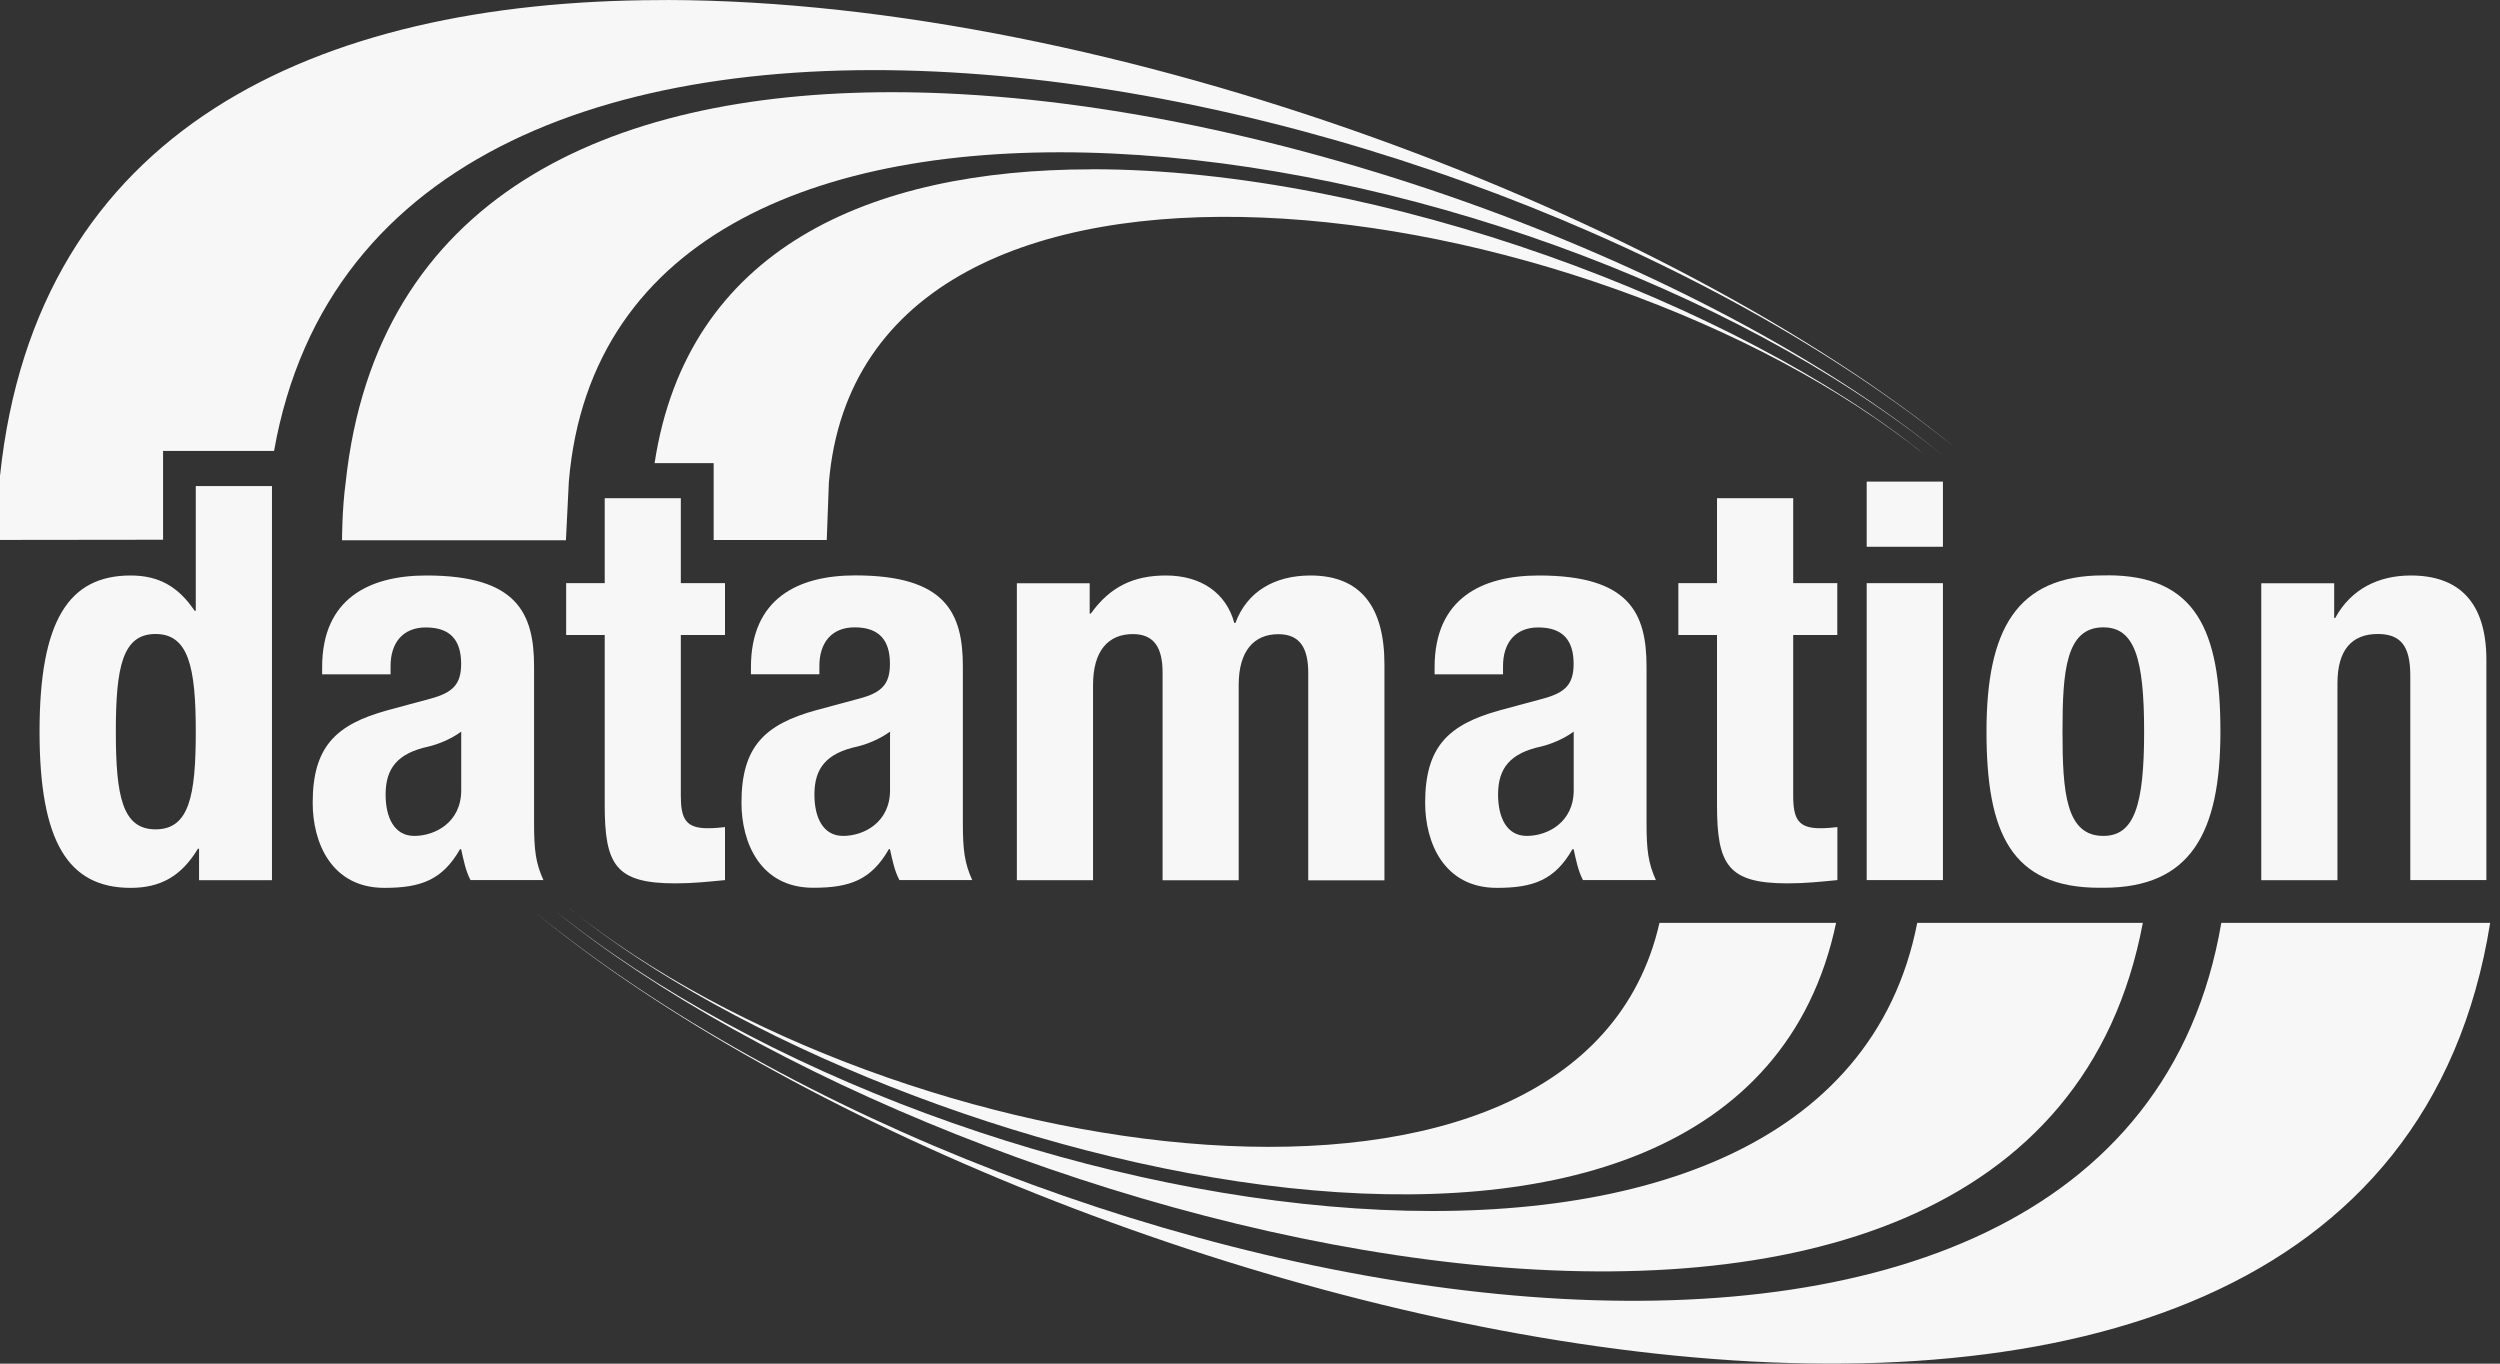
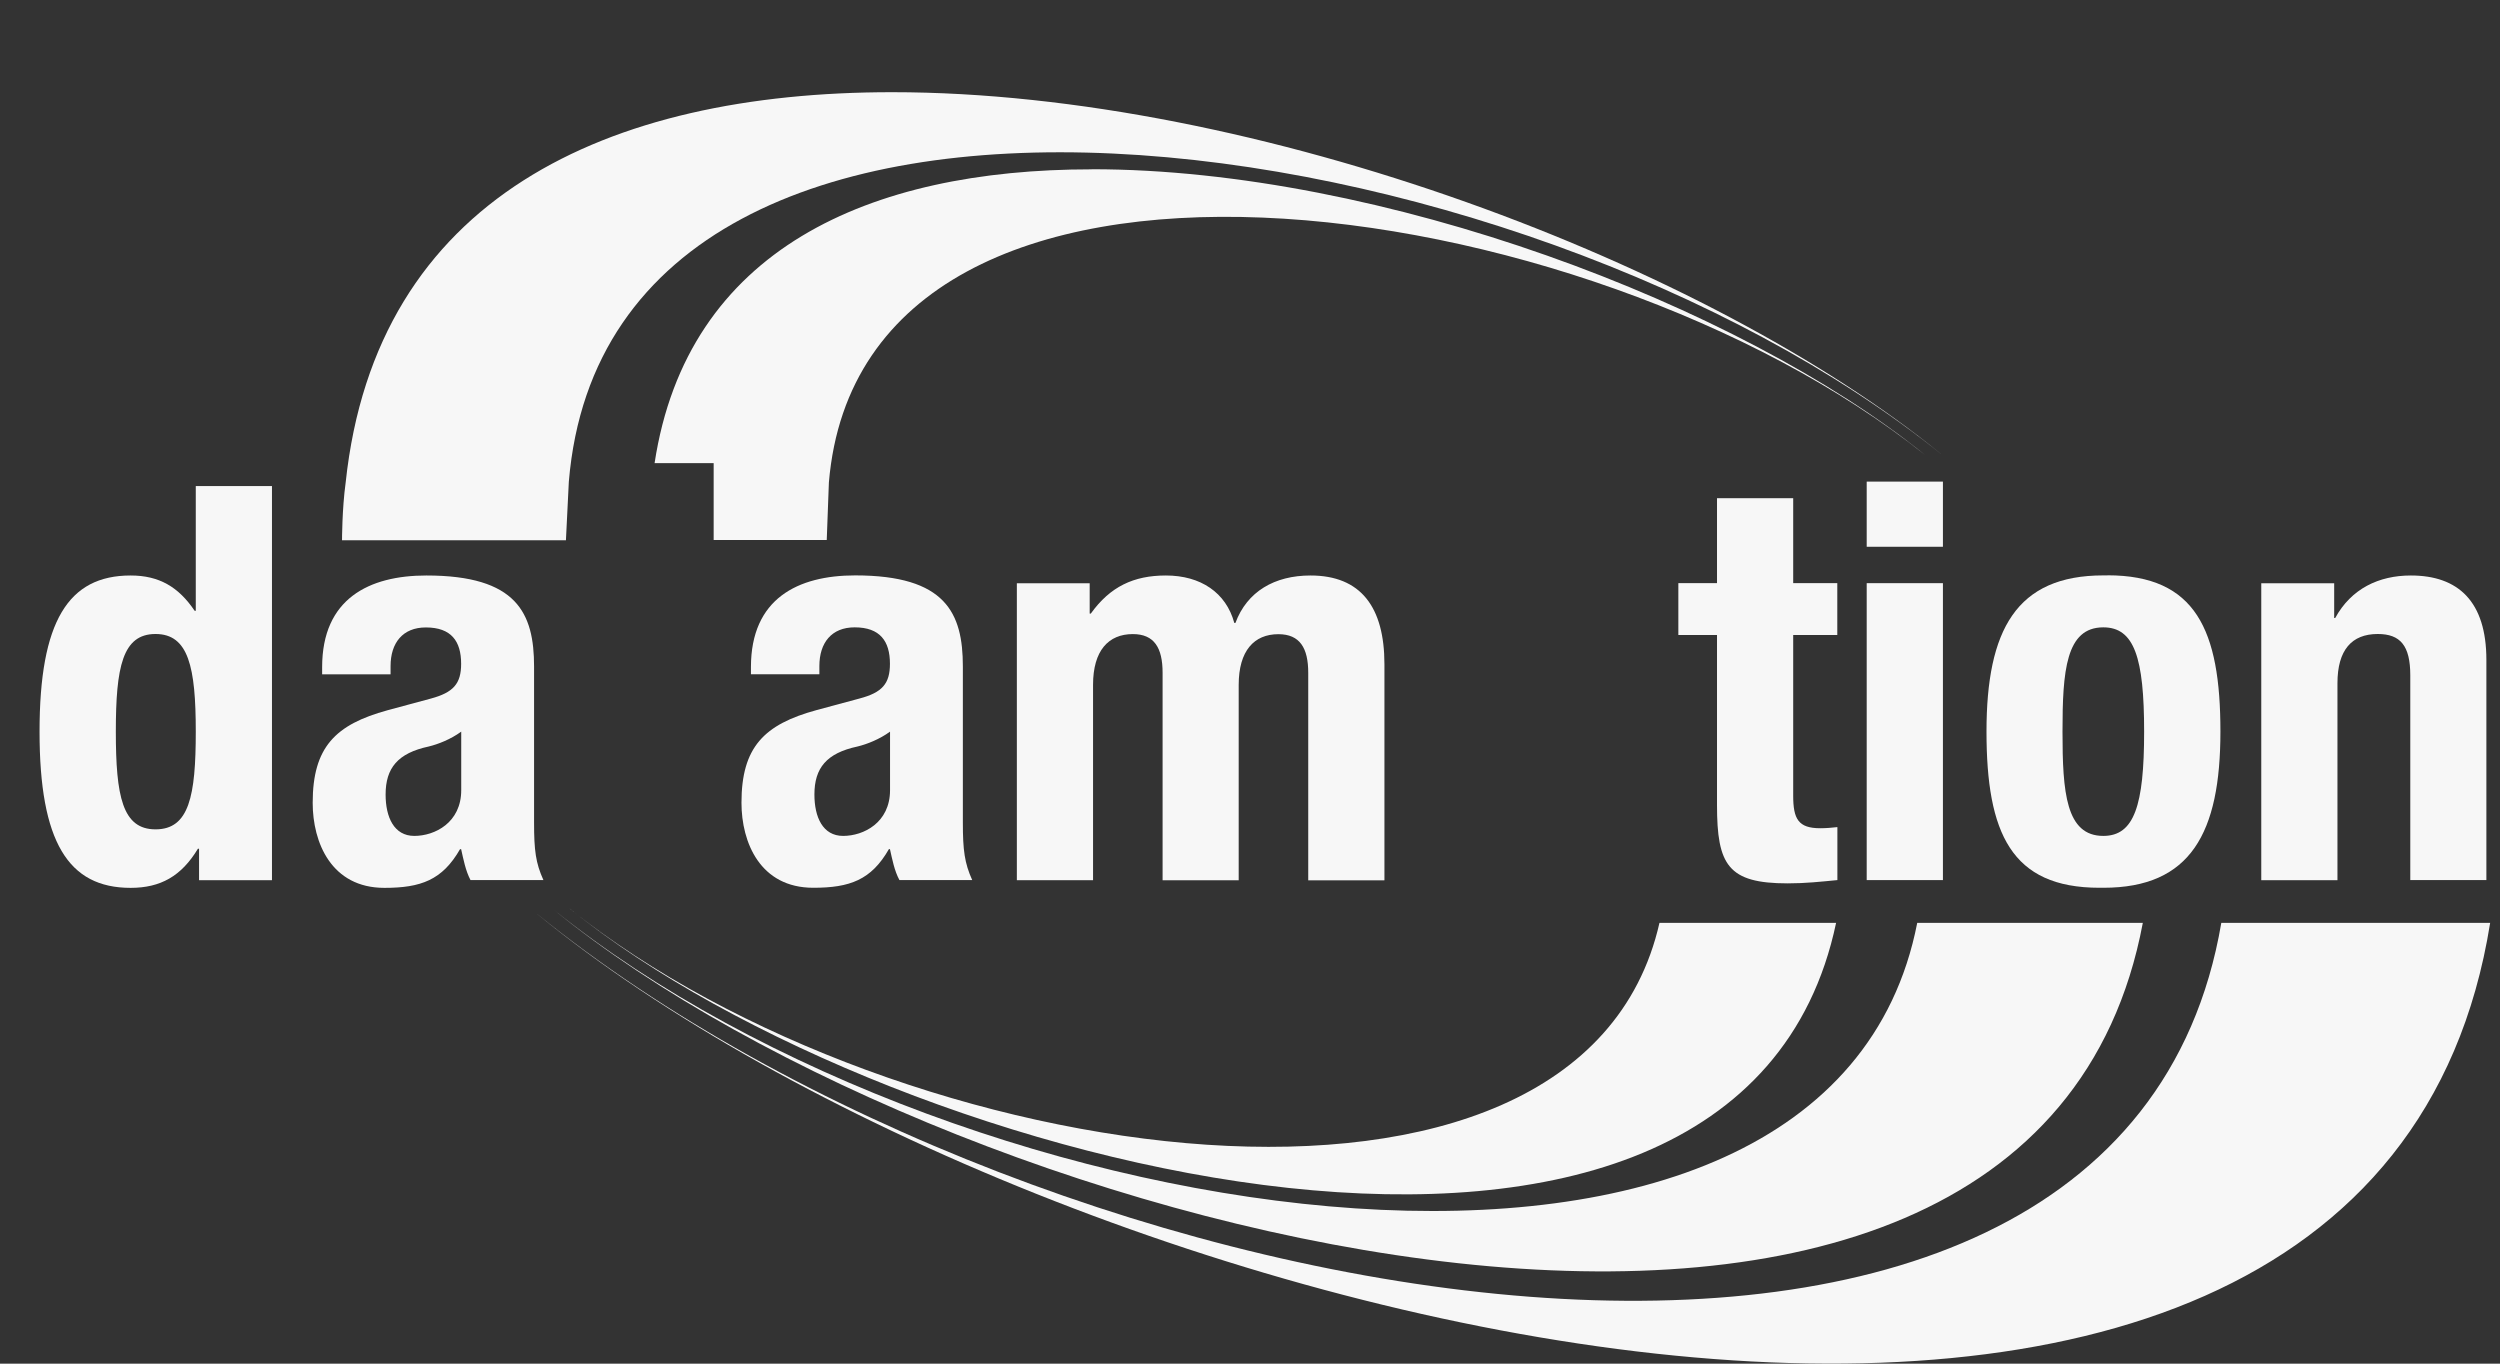
<svg xmlns="http://www.w3.org/2000/svg" width="132" height="72" viewBox="0 0 132 72" fill="none">
  <rect x="0" y="0" width="132" height="72" fill="#333333" stroke="none" />
  <path d="M30.095 47.986C47.23 61.84 91.796 73.178 96.946 48.727H87.62C83.418 67.222 47.294 61.721 30.09 47.986H30.095Z" fill="#F7F7F7" />
  <path d="M29.229 48.026C50.629 65.477 107.24 80.131 113.141 48.727H101.23C96.589 72.53 50.753 65.359 29.229 48.026Z" fill="#F7F7F7" />
  <path d="M28.361 48.258C54.729 69.886 125.159 88.38 131.48 48.727H117.285C111.878 80.468 54.947 69.787 28.361 48.258Z" fill="#F7F7F7" />
  <path d="M18.251 25.478C19.848 10.433 32.056 4.868 47.1 4.868C66.336 4.868 90.213 13.962 102.495 23.976C80.328 6.133 32.228 -0.984 30.034 25.439L29.881 28.527H18.059C18.059 28.527 18.059 26.877 18.251 25.478Z" fill="#F7F7F7" />
-   <path d="M24.848 46.469H28.693C28.283 45.564 28.199 44.897 28.199 43.439V35.195C28.199 32.368 27.294 30.386 22.515 30.386C19.485 30.386 17.009 31.612 17.009 35.225V35.605H20.622V35.17C20.622 33.944 21.264 33.129 22.485 33.129C23.829 33.129 24.348 33.856 24.348 35.052C24.348 36.099 23.938 36.564 22.747 36.885L20.474 37.498C17.706 38.254 16.51 39.45 16.51 42.391C16.51 44.492 17.498 46.879 20.296 46.879C22.218 46.879 23.355 46.469 24.289 44.838H24.348C24.467 45.361 24.581 45.974 24.843 46.469H24.848ZM21.877 44.136C20.8 44.136 20.36 43.142 20.36 41.951C20.36 40.553 21.002 39.767 22.633 39.416C23.128 39.297 23.8 39.035 24.353 38.63V41.719C24.353 43.439 22.955 44.136 21.877 44.136Z" fill="#F7F7F7" />
+   <path d="M24.848 46.469H28.693C28.283 45.564 28.199 44.897 28.199 43.439V35.195C28.199 32.368 27.294 30.386 22.515 30.386C19.485 30.386 17.009 31.612 17.009 35.225V35.605H20.622V35.17C20.622 33.944 21.264 33.129 22.485 33.129C23.829 33.129 24.348 33.856 24.348 35.052C24.348 36.099 23.938 36.564 22.747 36.885L20.474 37.498C17.706 38.254 16.51 39.45 16.51 42.391C16.51 44.492 17.498 46.879 20.296 46.879C22.218 46.879 23.355 46.469 24.289 44.838H24.348C24.467 45.361 24.581 45.974 24.843 46.469H24.848M21.877 44.136C20.8 44.136 20.36 43.142 20.36 41.951C20.36 40.553 21.002 39.767 22.633 39.416C23.128 39.297 23.8 39.035 24.353 38.63V41.719C24.353 43.439 22.955 44.136 21.877 44.136Z" fill="#F7F7F7" />
  <path d="M73.098 46.469V35.076C73.098 32.047 71.848 30.386 69.194 30.386C67.301 30.386 65.843 31.231 65.23 32.892H65.171C64.736 31.29 63.396 30.386 61.558 30.386C59.867 30.386 58.617 30.969 57.594 32.398H57.535V30.796H53.69V46.474H57.713V36.159C57.713 34.35 58.528 33.48 59.813 33.48C60.95 33.48 61.385 34.211 61.385 35.521V46.478H65.403V36.164C65.403 34.355 66.219 33.485 67.499 33.485C68.635 33.485 69.075 34.216 69.075 35.526V46.483H73.093L73.098 46.469Z" fill="#F7F7F7" />
-   <path d="M83.586 46.469H87.431C87.026 45.564 86.937 44.897 86.937 43.439V35.195C86.937 32.368 86.032 30.386 81.253 30.386C78.223 30.386 75.747 31.612 75.747 35.225V35.605H79.36V35.17C79.36 33.944 80.003 33.129 81.223 33.129C82.563 33.129 83.087 33.856 83.087 35.052C83.087 36.099 82.681 36.564 81.485 36.885L79.212 37.498C76.444 38.254 75.248 39.45 75.248 42.391C75.248 44.492 76.242 46.879 79.034 46.879C80.957 46.879 82.093 46.469 83.027 44.838H83.087C83.205 45.361 83.319 45.974 83.581 46.469H83.586ZM80.615 44.136C79.538 44.136 79.098 43.142 79.098 41.951C79.098 40.553 79.741 39.767 81.372 39.416C81.866 39.297 82.538 39.035 83.092 38.63V41.719C83.092 43.439 81.693 44.136 80.615 44.136Z" fill="#F7F7F7" />
  <path d="M94.395 46.642C95.324 46.642 96.144 46.553 97.014 46.469V43.671C96.752 43.701 96.431 43.731 96.11 43.731C94.944 43.731 94.681 43.236 94.681 42.011V33.529H97.009V30.791H94.681V26.304H90.658V30.791H88.617V33.529H90.658V42.505C90.658 45.678 91.242 46.642 94.39 46.642H94.395Z" fill="#F7F7F7" />
  <path d="M102.586 30.791H98.562V46.469H102.586V30.791Z" fill="#F7F7F7" />
  <path d="M102.586 25.429H98.562V28.869H102.586V25.429Z" fill="#F7F7F7" />
  <path d="M111.272 30.381C111.203 30.381 111.134 30.381 111.06 30.381C106.458 30.381 104.887 33.267 104.887 38.625C104.887 43.983 106.187 46.874 110.852 46.874C110.921 46.874 110.991 46.874 111.06 46.874C115.666 46.874 117.238 43.988 117.238 38.625C117.238 33.263 115.938 30.376 111.272 30.376V30.381ZM111.055 44.136C109.078 44.136 108.9 41.833 108.9 38.63C108.9 35.427 109.078 33.124 111.055 33.124C112.691 33.124 113.21 34.725 113.21 38.63C113.21 42.535 112.686 44.136 111.055 44.136Z" fill="#F7F7F7" />
  <path d="M131.281 46.469V34.844C131.281 31.755 129.793 30.386 127.293 30.386C125.602 30.386 124.144 31.083 123.299 32.63H123.245V30.796H119.395V46.474H123.418V36.07C123.418 34.32 124.174 33.475 125.543 33.475C126.739 33.475 127.263 34.088 127.263 35.66V46.469H131.281Z" fill="#F7F7F7" />
  <path d="M14.36 46.468V25.666H10.337V32.249H10.277C9.432 30.999 8.414 30.386 6.897 30.386C3.605 30.386 2.088 32.803 2.088 38.63C2.088 44.457 3.605 46.879 6.897 46.879C8.469 46.879 9.576 46.266 10.45 44.813H10.51V46.474H14.355L14.36 46.468ZM8.212 43.79C6.462 43.79 6.116 42.04 6.116 38.63C6.116 35.22 6.467 33.475 8.212 33.475C9.956 33.475 10.337 35.224 10.337 38.63C10.337 42.035 9.986 43.79 8.212 43.79Z" fill="#F7F7F7" />
-   <path d="M35.66 46.642C36.594 46.642 37.41 46.553 38.28 46.469V43.671C38.018 43.701 37.697 43.731 37.375 43.731C36.209 43.731 35.947 43.236 35.947 42.011V33.529H38.28V30.791H35.947V26.304H31.929V30.791H29.893V33.529H31.929V42.505C31.929 45.678 32.512 46.642 35.66 46.642Z" fill="#F7F7F7" />
  <path d="M47.488 46.469H51.333C50.928 45.564 50.839 44.897 50.839 43.439V35.19C50.839 32.363 49.935 30.381 45.155 30.381C42.126 30.381 39.65 31.607 39.65 35.22V35.6H43.263V35.166C43.263 33.94 43.905 33.124 45.126 33.124C46.465 33.124 46.989 33.851 46.989 35.047C46.989 36.095 46.584 36.564 45.388 36.88L43.114 37.493C40.346 38.249 39.15 39.446 39.15 42.386C39.15 44.487 40.139 46.874 42.941 46.874C44.869 46.874 46.001 46.464 46.935 44.833H46.989C47.108 45.357 47.221 45.97 47.488 46.464V46.469ZM44.518 44.136C43.44 44.136 43.001 43.142 43.001 41.951C43.001 40.553 43.638 39.767 45.274 39.416C45.768 39.297 46.441 39.035 46.994 38.63V41.719C46.994 43.439 45.595 44.136 44.518 44.136Z" fill="#F7F7F7" />
-   <path d="M35.225 0.005H34.829C16.611 0.054 1.913 6.855 0 25.132V28.508L8.61 28.498V23.808H14.471C20.041 -7.769 76.825 2.249 103.366 23.743C88.306 11.392 58.879 0.059 35.225 0V0.005Z" fill="#F7F7F7" />
  <path d="M57.639 8.941C45.891 8.941 36.282 13.157 34.562 24.455H37.681V28.513H43.652L43.765 25.478C45.535 4.374 83.779 9.766 101.636 24.015C91.801 16.063 72.916 8.936 57.644 8.936L57.639 8.941Z" fill="#F7F7F7" />
</svg>